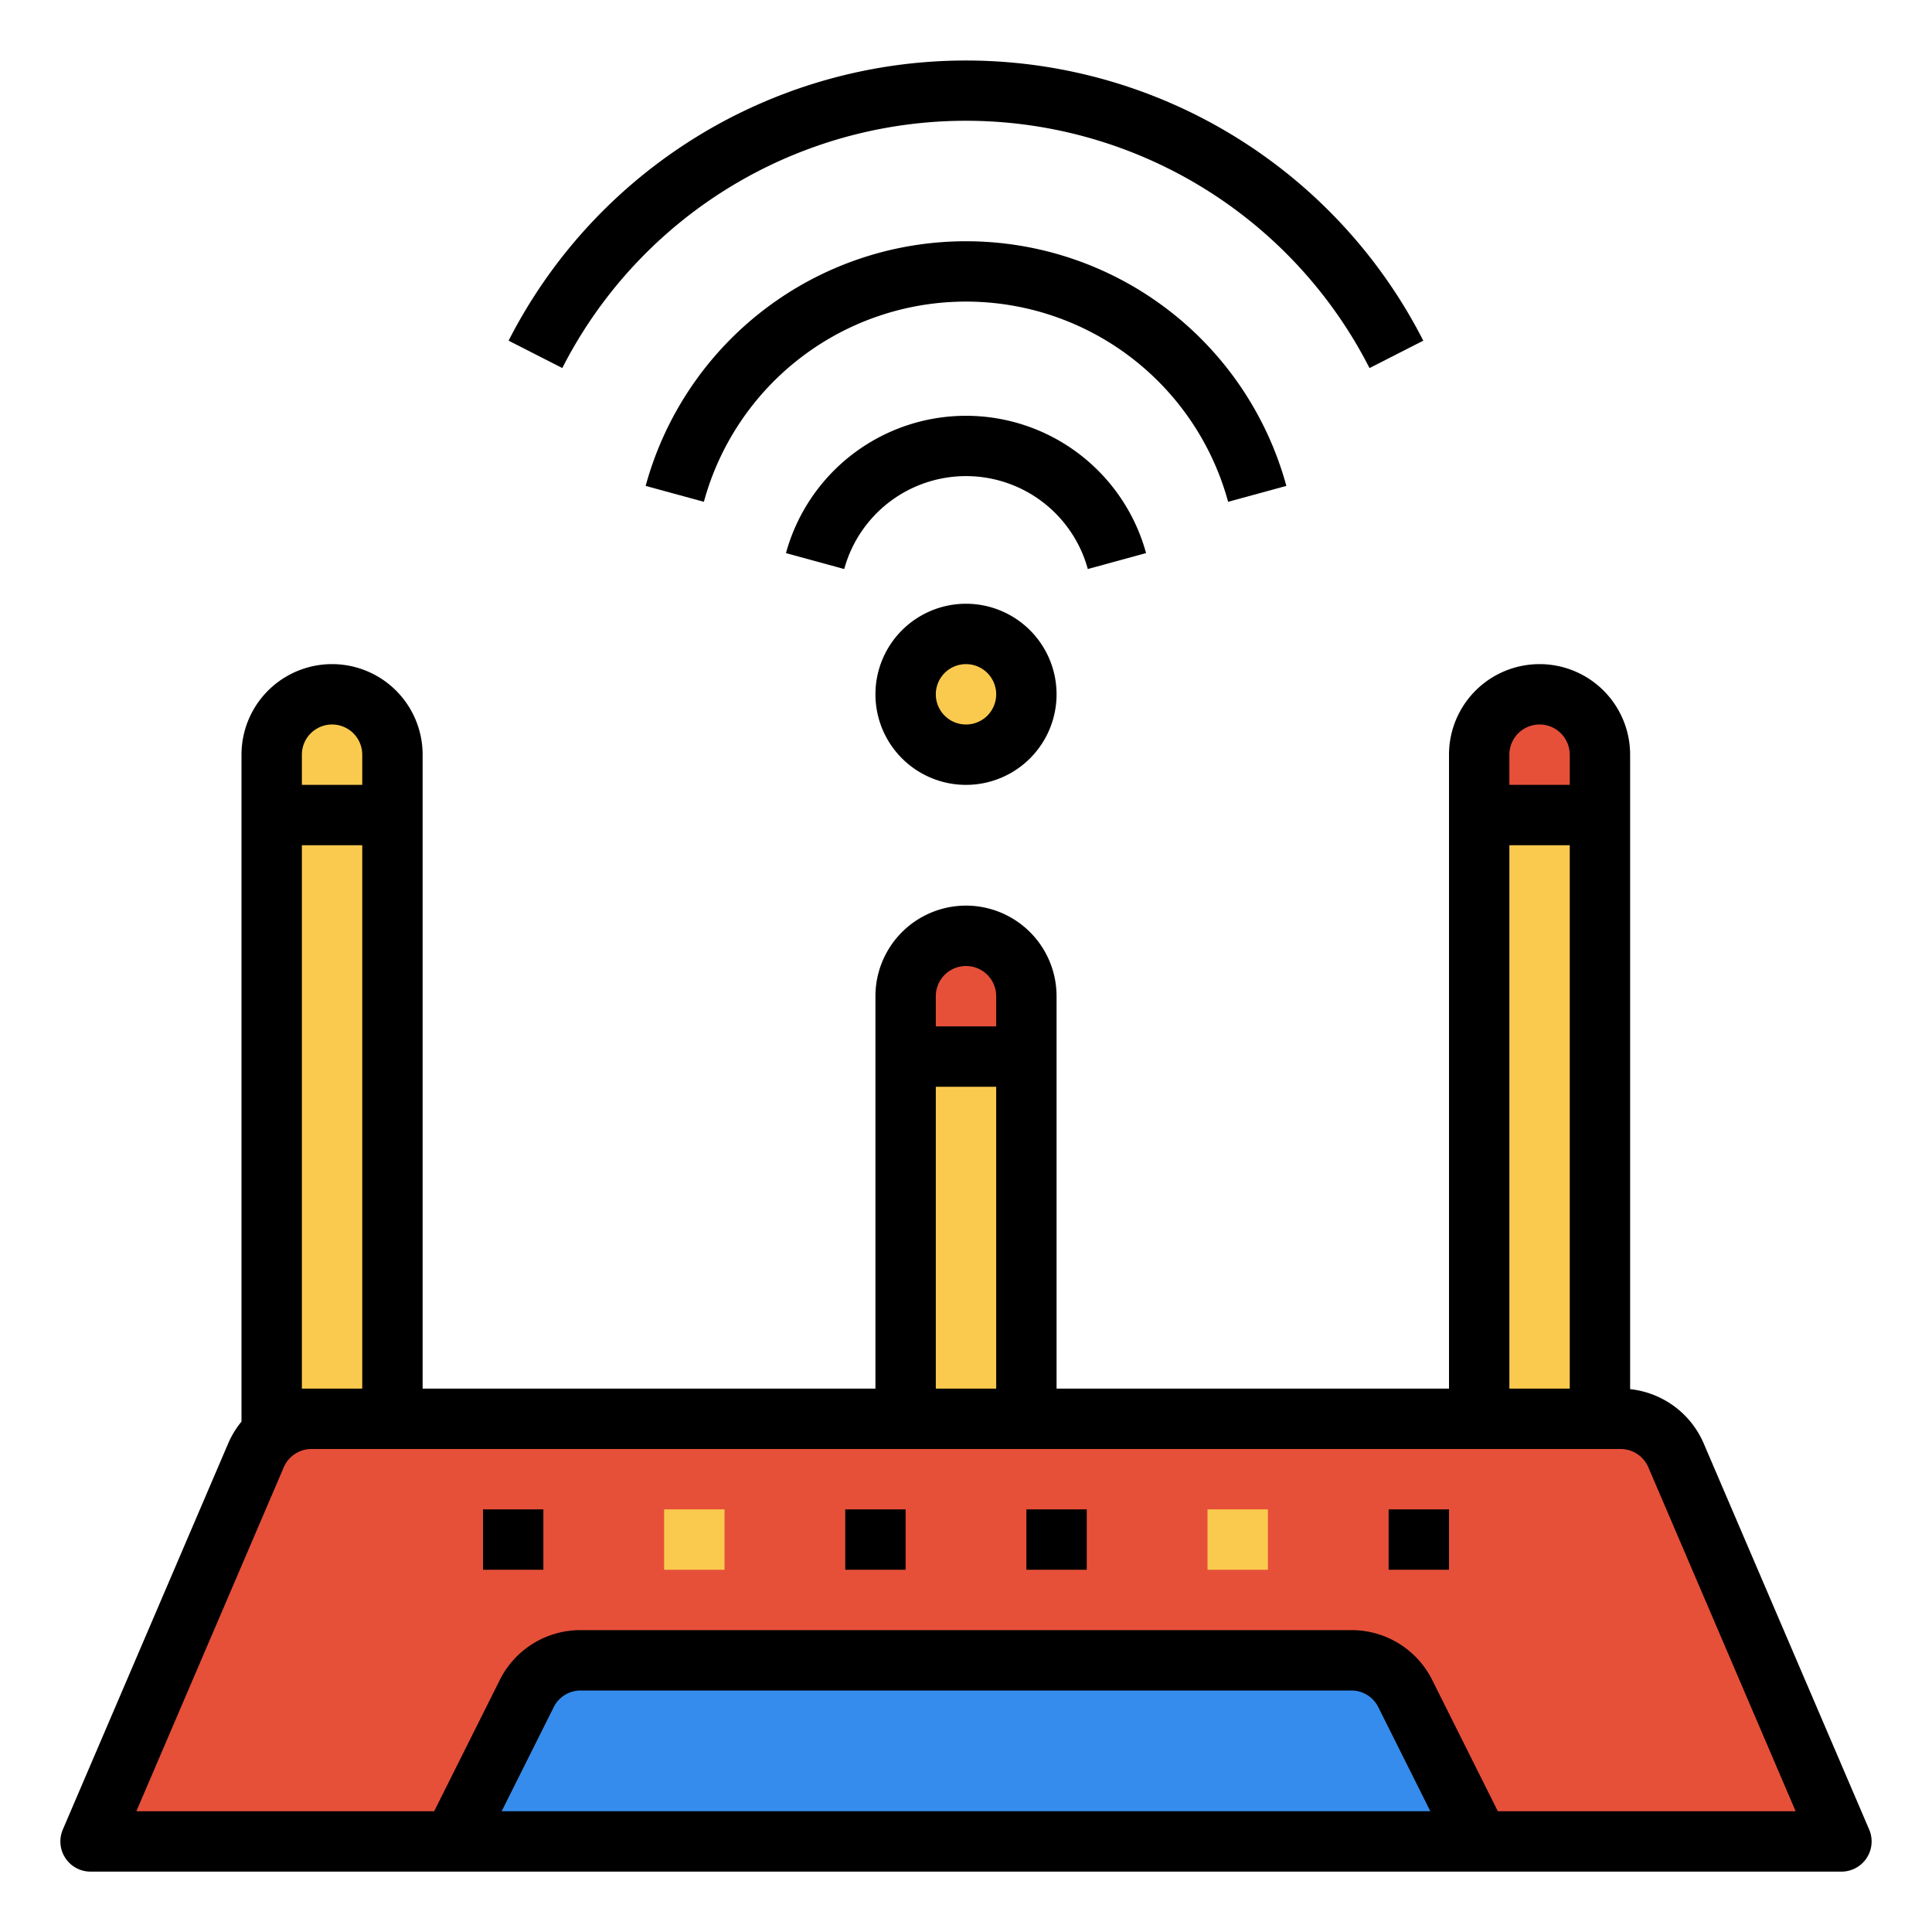
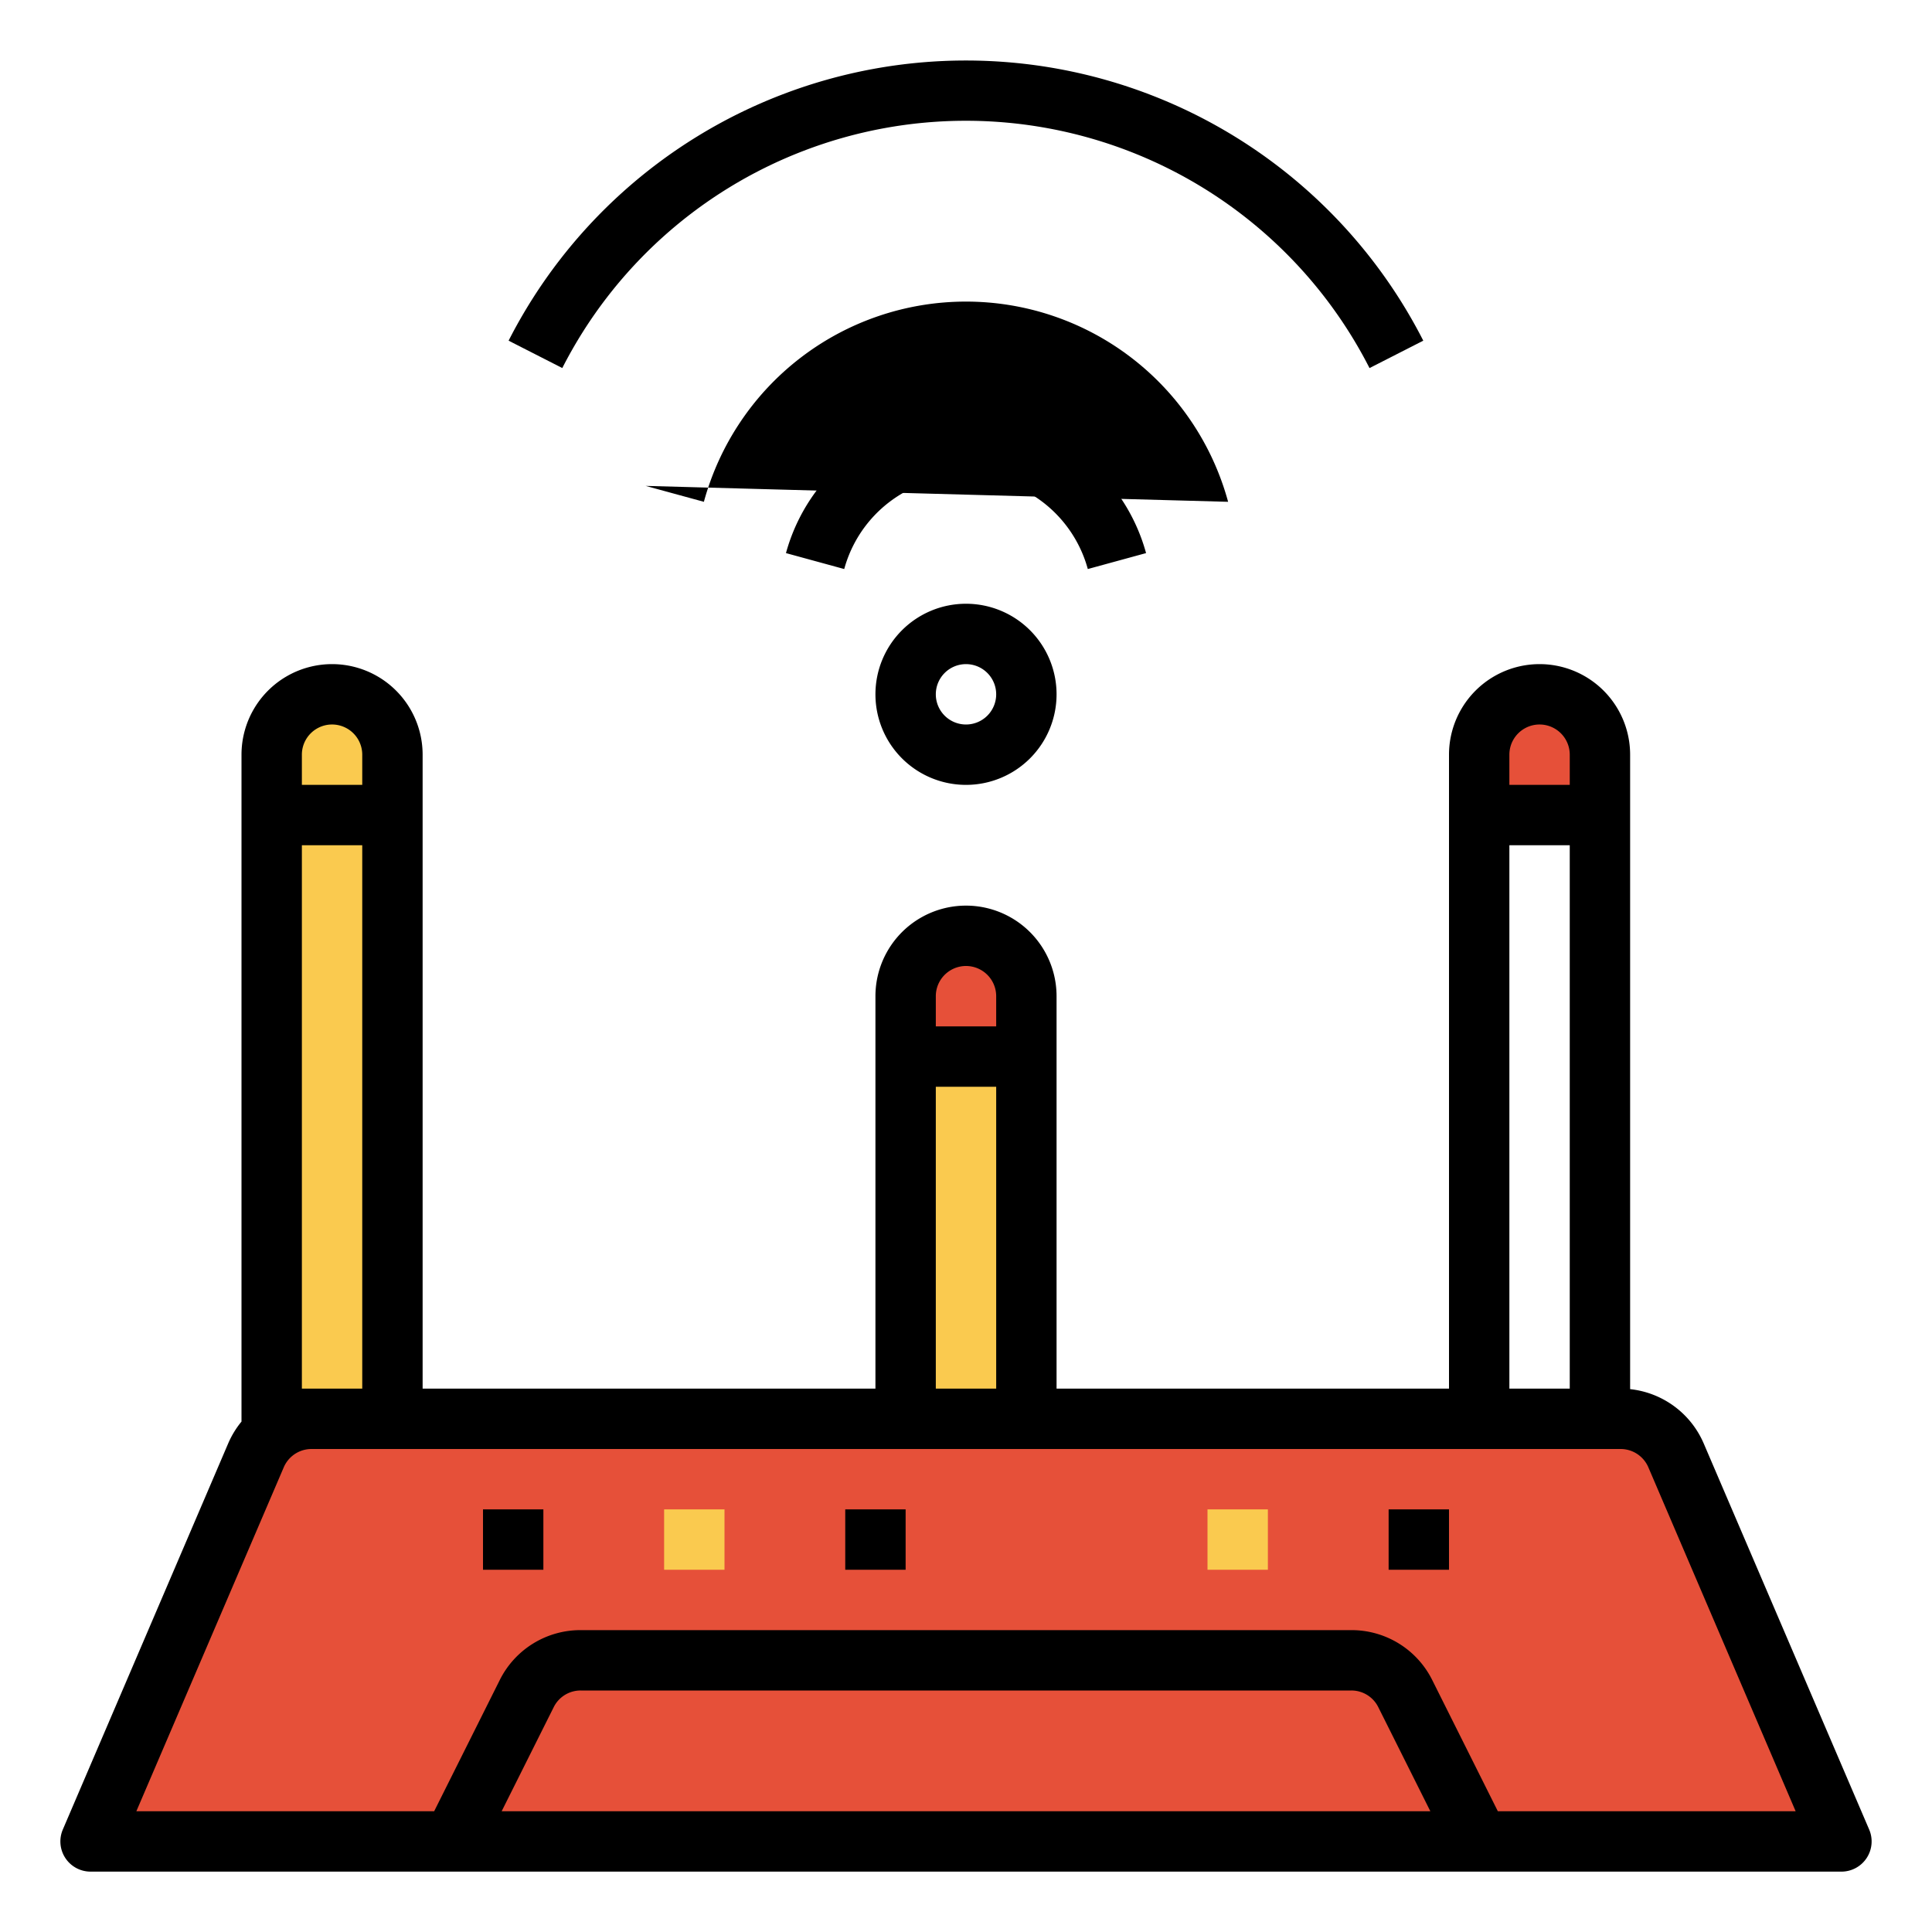
<svg xmlns="http://www.w3.org/2000/svg" id="Filled_ex" data-name="Filled ex" width="64" height="64" viewBox="0 0 64 64">
  <title>wireless router electronics tools </title>
  <path d="M61,61H3L8.481,48.212A2,2,0,0,1,10.319,47H53.681a2,2,0,0,1,1.838,1.212Z" style="fill: #e65039" />
-   <path d="M49,61H15l2.447-4.894A2,2,0,0,1,19.236,55H44.764a2,2,0,0,1,1.789,1.106Z" style="fill: #358cec" />
  <rect x="16" y="50" width="2" height="2" />
  <rect x="22" y="50" width="2" height="2" style="fill: #faca4f" />
  <rect x="28" y="50" width="2" height="2" />
-   <rect x="34" y="50" width="2" height="2" />
  <rect x="40" y="50" width="2" height="2" style="fill: #faca4f" />
  <rect x="46" y="50" width="2" height="2" />
  <rect x="9" y="27" width="4" height="20" style="fill: #faca4f" />
  <path d="M11,23h0a2,2,0,0,1,2,2v2a0,0,0,0,1,0,0H9a0,0,0,0,1,0,0V25A2,2,0,0,1,11,23Z" style="fill: #e65039" />
  <path d="M11,23h0a2,2,0,0,1,2,2v2a0,0,0,0,1,0,0H9a0,0,0,0,1,0,0V25A2,2,0,0,1,11,23Z" style="fill: #e65039" />
  <path d="M11,23h0a2,2,0,0,1,2,2v2a0,0,0,0,1,0,0H9a0,0,0,0,1,0,0V25A2,2,0,0,1,11,23Z" style="fill: #faca4f" />
-   <rect x="49" y="27" width="4" height="20" style="fill: #faca4f" />
  <path d="M51,23h0a2,2,0,0,1,2,2v2a0,0,0,0,1,0,0H49a0,0,0,0,1,0,0V25A2,2,0,0,1,51,23Z" style="fill: #e65039" />
  <polyline points="30 47 30 35 34 35 34 47" style="fill: #faca4f" />
  <path d="M32,31h0a2,2,0,0,1,2,2v2a0,0,0,0,1,0,0H30a0,0,0,0,1,0,0V33A2,2,0,0,1,32,31Z" style="fill: #e65039" />
  <path d="M61.919,60.606,56.438,47.817A3,3,0,0,0,54,46.017V25a3,3,0,0,0-6,0V46H35V33a3,3,0,0,0-6,0V46H14V25a3,3,0,0,0-6,0V47c0,.031,0,.061,0,.092a3,3,0,0,0-.442.726L2.081,60.606A1,1,0,0,0,3,62H61a1,1,0,0,0,.919-1.394ZM50,25a1,1,0,0,1,2,0v1H50Zm0,3h2V46H50ZM31,33a1,1,0,0,1,2,0v1H31Zm0,3h2V46H31ZM10,25a1,1,0,0,1,2,0v1H10Zm0,3h2V46H10Zm6.618,32,1.724-3.447A.993.993,0,0,1,19.236,56H44.764a.993.993,0,0,1,.894.553L47.382,60Zm33,0-2.171-4.342A2.985,2.985,0,0,0,44.764,54H19.236a2.985,2.985,0,0,0-2.683,1.658L14.382,60H4.517L9.4,48.606A1,1,0,0,1,10.318,48H53.682a1,1,0,0,1,.919.6L59.483,60Z" />
-   <circle cx="32" cy="23" r="2" style="fill: #faca4f" />
  <path d="M32,26a3,3,0,1,1,3-3A3,3,0,0,1,32,26Zm0-4a1,1,0,1,0,1,1A1,1,0,0,0,32,22Z" />
  <path d="M18.629,12.193l-1.781-.908a17.006,17.006,0,0,1,30.3,0l-1.781.908a15.007,15.007,0,0,0-26.741,0Z" />
-   <path d="M40.683,16.623a9,9,0,0,0-17.366,0l-1.929-.527a11,11,0,0,1,21.224,0Z" />
+   <path d="M40.683,16.623a9,9,0,0,0-17.366,0l-1.929-.527Z" />
  <path d="M36.035,18.85a4.183,4.183,0,0,0-8.069,0l-1.93-.528a6.185,6.185,0,0,1,11.929,0Z" />
</svg>